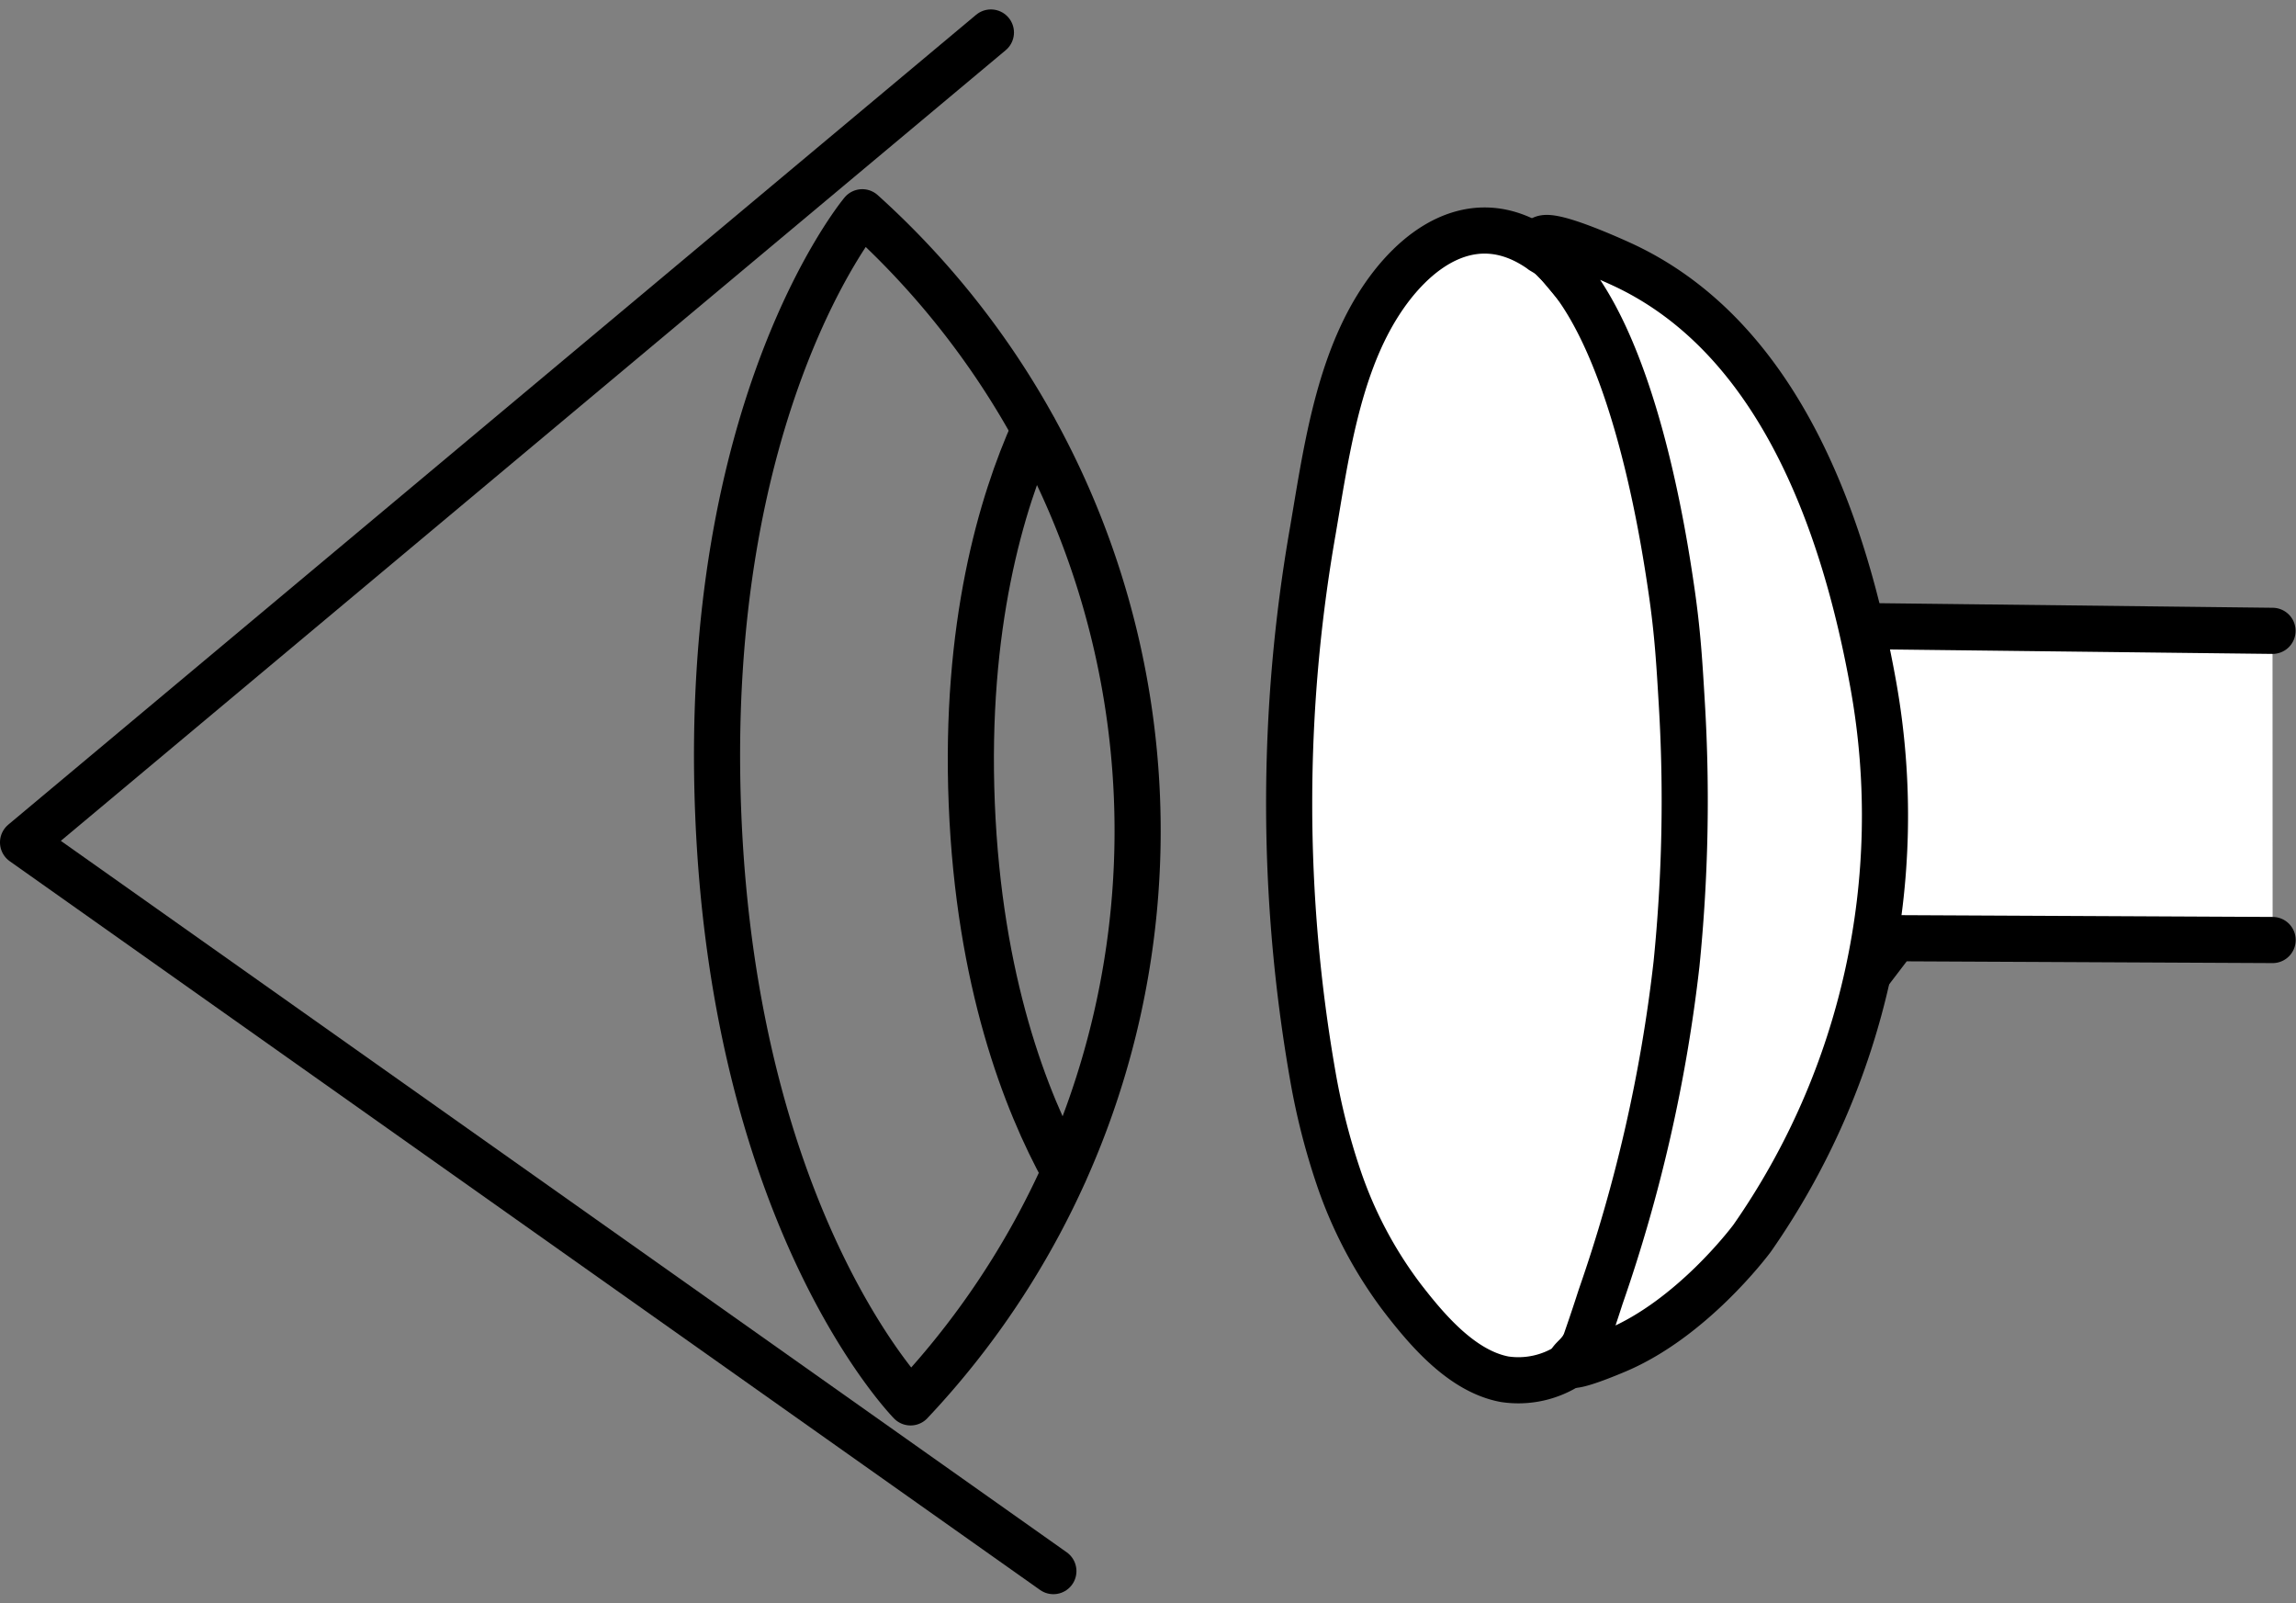
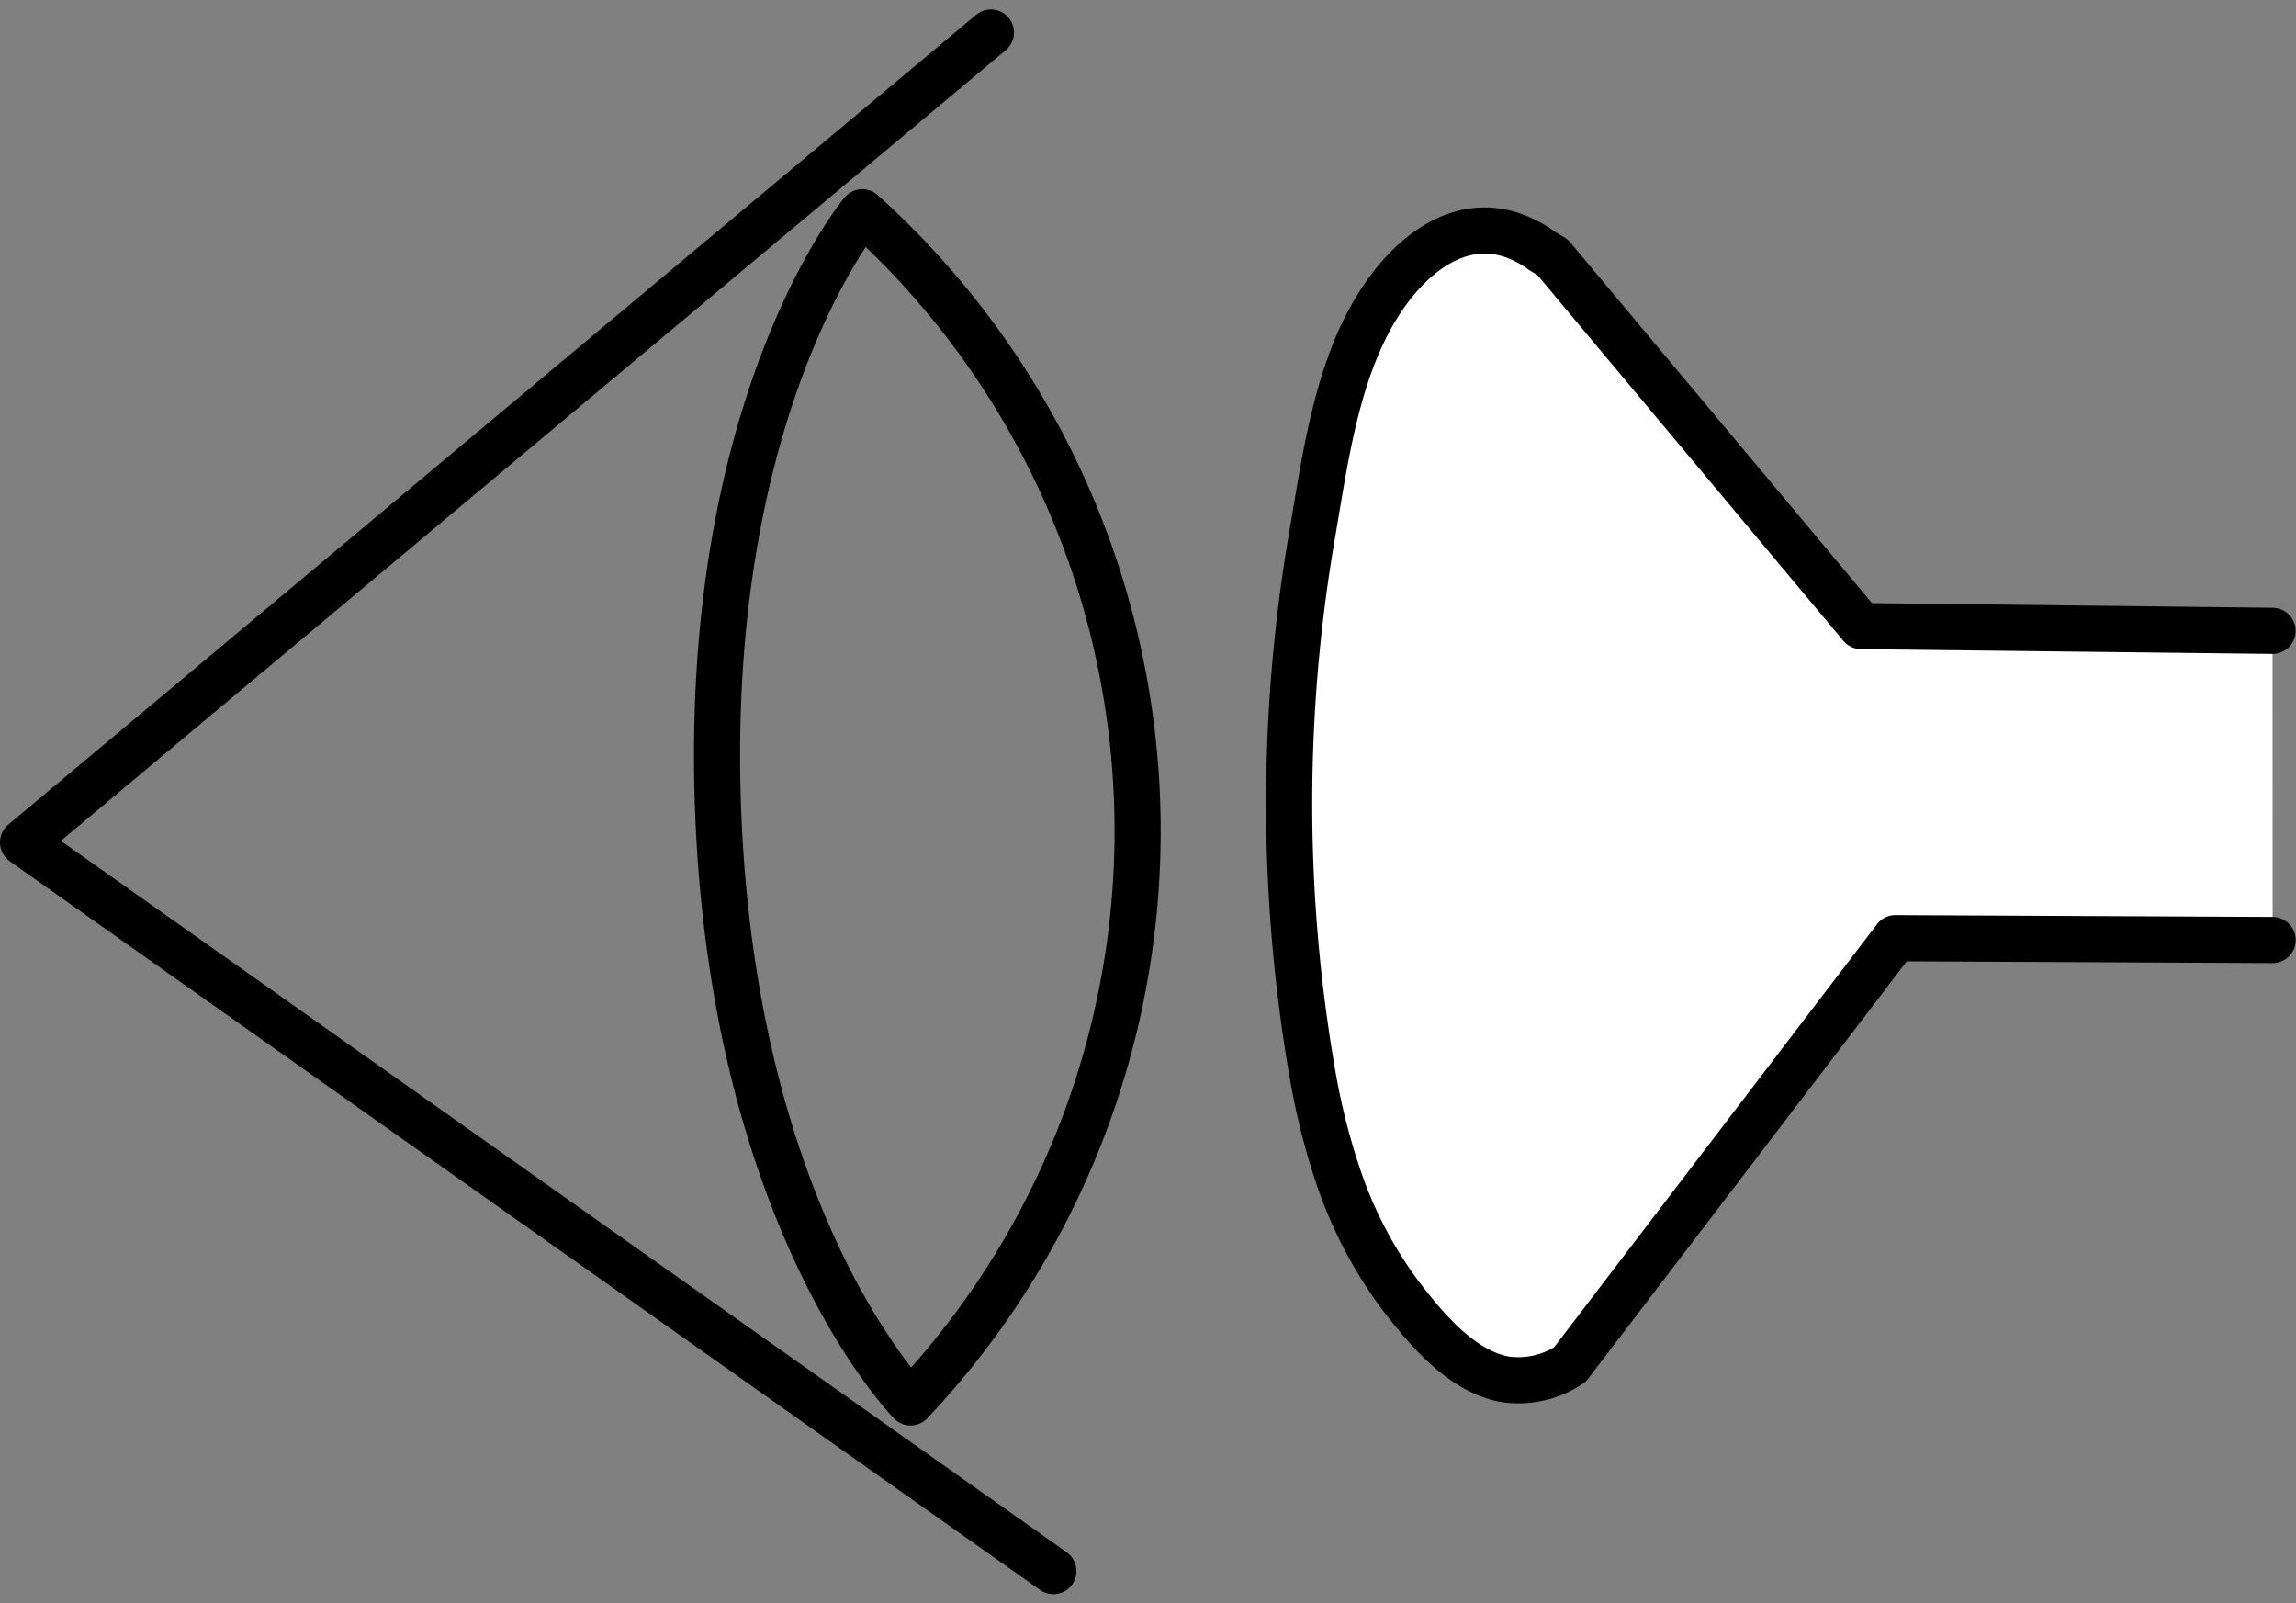
<svg xmlns="http://www.w3.org/2000/svg" width="133.482" height="93.186" viewBox="0 0 133.482 93.186">
  <rect x="0" y="0" width="133.482" height="93.186" fill="#808080" stroke="none" />
  <g id="アートワーク_28" data-name="アートワーク 28" transform="translate(66.733 46.603)">
    <g id="Group_4246" data-name="Group 4246" transform="translate(-65.393 -44.714)">
      <g id="Group_4244" data-name="Group 4244" transform="translate(73.611 11.507)">
        <path id="Path_3843" data-name="Path 3843" d="M755.9,161.012l-12.545-.061-9.388-.045-1.609,2.108-16.49,21.6-.383.5-.419.55-.018.024a5.382,5.382,0,0,1-3.792.854c-2.481-.463-4.5-2.845-5.962-4.741a24.669,24.669,0,0,1-3.714-7.045,39.318,39.318,0,0,1-1.473-5.8,91.9,91.9,0,0,1,0-31.762c.732-4.293,1.4-9.215,3.727-12.984,2.116-3.429,5.679-6.037,9.562-3.277,0,0,0,0,0,0l.014.016.443.264.183.109.467.558.739.884,16.734,20h0l18.562.216,5.356.062" transform="translate(-698.728 -119.772)" fill="#fff" stroke="#000" stroke-linecap="round" stroke-linejoin="round" stroke-width="2.682" />
        <g id="Group_4243" data-name="Group 4243" transform="translate(14.633 0.436)">
-           <path id="Path_3844" data-name="Path 3844" d="M843.335,150.894a94.5,94.5,0,0,1-.308,15.139,89.507,89.507,0,0,1-4.406,19.332c-.421,1.309-.795,2.39-1.06,3.14-.365.29-.784.656-.713.787.149.274,2.35-.659,2.706-.809,4.327-1.833,7.653-6.216,7.871-6.509a42.924,42.924,0,0,0,7.057-32.085c-1.658-9.29-5.44-20.325-14.692-24.549-.723-.33-4.3-1.933-4.622-1.392-.176.291.656,1.086.916,1.345,4.5,4.484,6.231,16.181,6.639,18.947C843.1,146.8,843.2,148.638,843.335,150.894Z" transform="translate(-835.144 -123.838)" fill="#fff" stroke="#000" stroke-linecap="round" stroke-linejoin="round" stroke-width="2.682" />
-         </g>
+           </g>
      </g>
      <g id="Group_4245" data-name="Group 4245">
        <path id="Path_3845" data-name="Path 3845" d="M399.882,179.072s-10.214-10.352-11.181-34.19,8.373-34.983,8.373-34.983a48.39,48.39,0,0,1,2.808,69.173Z" transform="translate(-348.284 -99.451)" fill="none" stroke="#000" stroke-linecap="round" stroke-linejoin="round" stroke-width="2.682" />
-         <path id="Path_3846" data-name="Path 3846" d="M529.9,227.714c-1.906,4.24-4.052,11.405-3.632,21.747s3.14,17.309,5.383,21.381" transform="translate(-471.113 -204.628)" fill="none" stroke="#000" stroke-linecap="round" stroke-linejoin="round" stroke-width="2.682" />
        <path id="Path_3847" data-name="Path 3847" d="M72.4,101.928,12.5,59.572,68.768,12.5" transform="translate(-12.5 -12.5)" fill="none" stroke="#000" stroke-linecap="round" stroke-linejoin="round" stroke-width="2.682" />
      </g>
    </g>
  </g>
</svg>